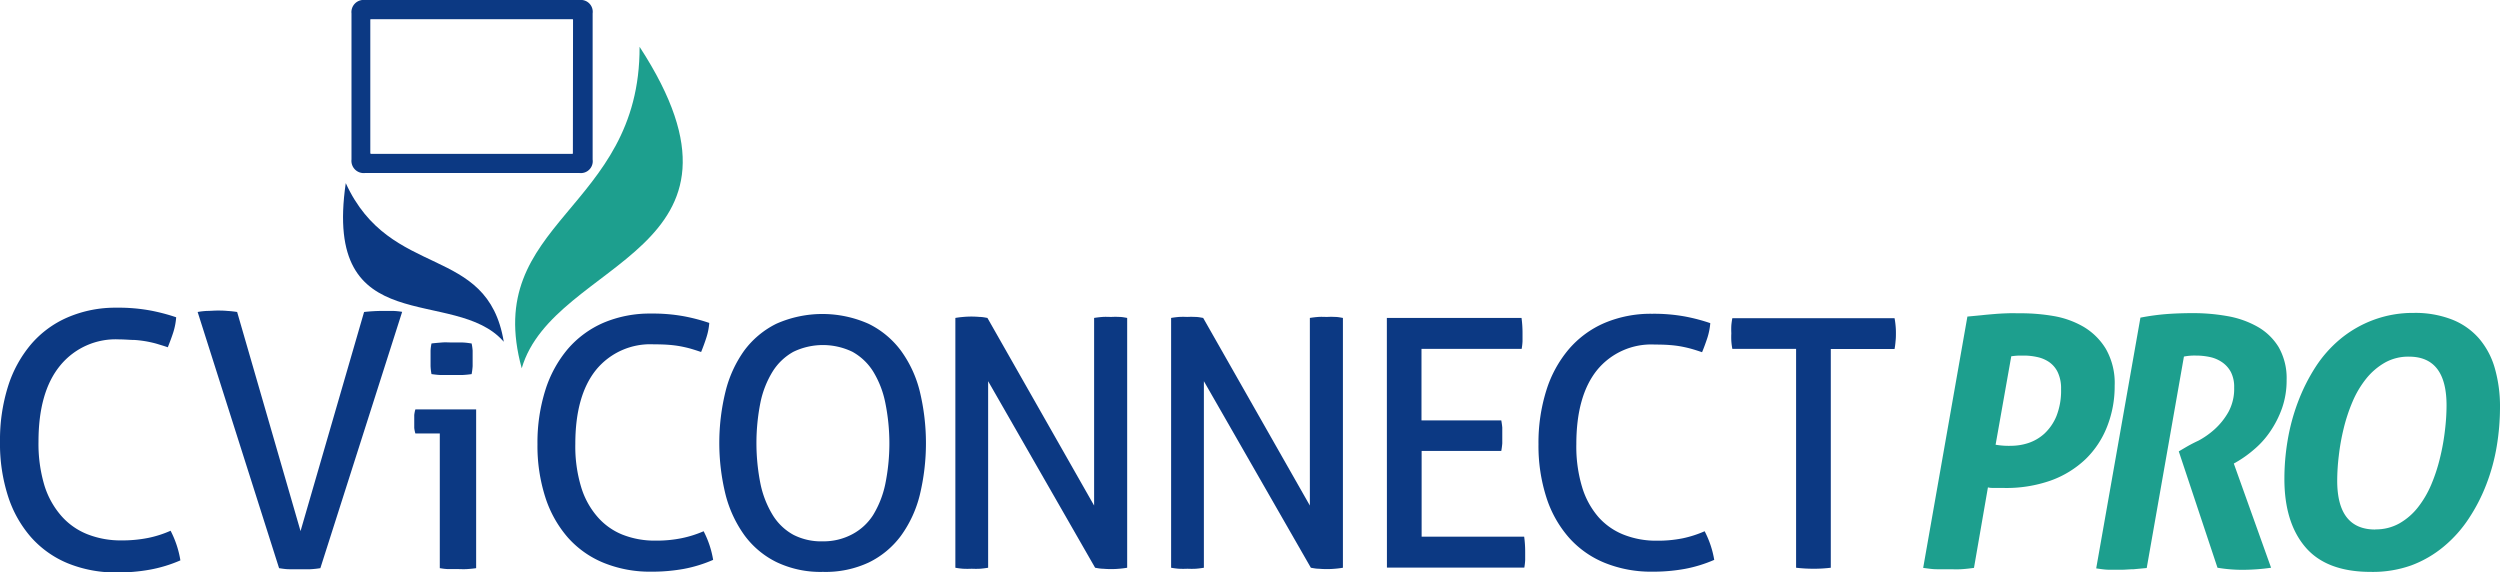
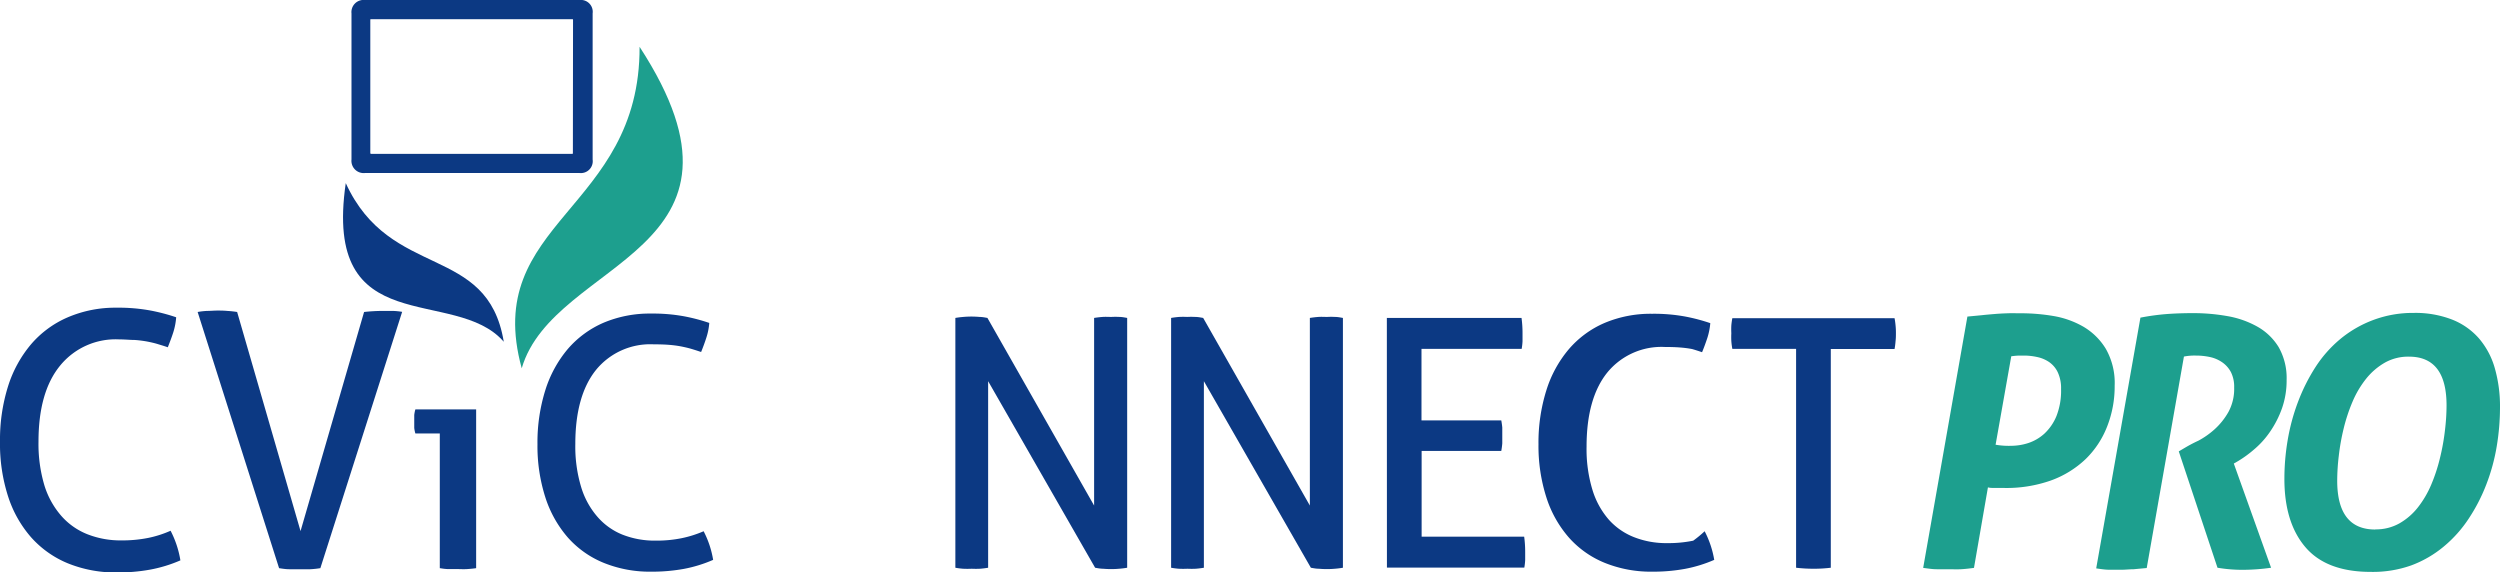
<svg xmlns="http://www.w3.org/2000/svg" viewBox="0 0 349.37 80">
  <defs>
    <style>.cls-1{fill:#0c3983;}.cls-2{fill:#1d9f8e;}</style>
  </defs>
  <title>logo-cviconnect-pro</title>
  <g id="Layer_2" data-name="Layer 2">
    <g id="Layer_1-2" data-name="Layer 1">
      <path class="cls-1" d="M23.84,74.17a13.77,13.77,0,0,1,1.37,4.14A19.38,19.38,0,0,1,21,79.6a25.14,25.14,0,0,1-4.64.4A17.71,17.71,0,0,1,9.5,78.73a14,14,0,0,1-5.15-3.64,16.18,16.18,0,0,1-3.23-5.75A24,24,0,0,1,0,61.72,25,25,0,0,1,1.12,54a17,17,0,0,1,3.23-5.9,14.06,14.06,0,0,1,5.13-3.76A16.82,16.82,0,0,1,16.27,43a24.57,24.57,0,0,1,4.79.4,26.43,26.43,0,0,1,3.56.94,9.16,9.16,0,0,1-.41,2.12c-.21.65-.47,1.34-.76,2.07-.49-.17-1-.32-1.42-.45s-.94-.25-1.46-.35a15.83,15.83,0,0,0-1.74-.22c-.63,0-1.36-.08-2.17-.08a10,10,0,0,0-8.28,3.69q-3,3.68-3,10.6a20.29,20.29,0,0,0,.83,6.13A11.73,11.73,0,0,0,8.6,72.13a9.49,9.49,0,0,0,3.64,2.54,12.65,12.65,0,0,0,4.76.85,18.37,18.37,0,0,0,3.72-.35A15.17,15.17,0,0,0,23.84,74.17Z" />
      <path class="cls-1" d="M27.62,43.6a10,10,0,0,1,1.3-.15c.5,0,1-.05,1.44-.05s.88,0,1.39.05a13.46,13.46,0,0,1,1.39.15L42,74.22,50.88,43.6a23.67,23.67,0,0,1,2.68-.15l1.35,0a9.69,9.69,0,0,1,1.29.13L44.77,79.4a13.49,13.49,0,0,1-1.42.15c-.52,0-1,0-1.46,0s-.94,0-1.44,0-1-.08-1.45-.15Z" />
      <path class="cls-1" d="M66.54,57.21V79.4c-.39.06-.81.1-1.28.13s-.9,0-1.29,0-.75,0-1.23,0-.9-.07-1.28-.13V60.58H58.05a4.08,4.08,0,0,1-.16-.79c0-.31,0-.6,0-.89s0-.59,0-.89a4.19,4.19,0,0,1,.16-.8Z" />
-       <path class="cls-1" d="M66.05,49c0,.4,0,.76,0,1.07s0,.68,0,1.09a9.25,9.25,0,0,1-.14,1.12,13.2,13.2,0,0,1-1.39.13c-.5,0-.95,0-1.34,0s-.88,0-1.41,0-1-.07-1.47-.13a7.65,7.65,0,0,1-.13-1.12c0-.41,0-.77,0-1.09s0-.67,0-1.07A6.39,6.39,0,0,1,60.3,48c.45-.06,1-.1,1.47-.14s1,0,1.36,0,.84,0,1.36,0,1,.08,1.42.14A7.51,7.51,0,0,1,66.05,49Z" />
      <path class="cls-1" d="M98.33,74.24a13.31,13.31,0,0,1,1.33,4,18.93,18.93,0,0,1-4.09,1.26,24.82,24.82,0,0,1-4.53.39,17.16,17.16,0,0,1-6.69-1.24,13.51,13.51,0,0,1-5-3.54,16,16,0,0,1-3.14-5.61,23.53,23.53,0,0,1-1.1-7.43,24.4,24.4,0,0,1,1.1-7.55,16.61,16.61,0,0,1,3.14-5.75,13.85,13.85,0,0,1,5-3.67,16.56,16.56,0,0,1,6.62-1.28,24.19,24.19,0,0,1,4.67.39,25.64,25.64,0,0,1,3.48.92,8.75,8.75,0,0,1-.41,2.06c-.2.63-.45,1.31-.73,2-.48-.16-.94-.31-1.38-.44s-.93-.24-1.43-.34a15.48,15.48,0,0,0-1.69-.22c-.62-.05-1.33-.07-2.12-.07a9.78,9.78,0,0,0-8.08,3.59q-2.88,3.6-2.88,10.34a19.59,19.59,0,0,0,.81,6,11.27,11.27,0,0,0,2.29,4.18A9.12,9.12,0,0,0,87,74.72a12.22,12.22,0,0,0,4.64.83,17.47,17.47,0,0,0,3.62-.34A15.53,15.53,0,0,0,98.33,74.24Z" />
-       <path class="cls-1" d="M115,79.92a14.28,14.28,0,0,1-6.43-1.34,12.26,12.26,0,0,1-4.5-3.73,16.82,16.82,0,0,1-2.67-5.71,30.18,30.18,0,0,1,0-14.47A16.68,16.68,0,0,1,104,49a12.44,12.44,0,0,1,4.5-3.76,15.88,15.88,0,0,1,12.86,0A12.44,12.44,0,0,1,125.9,49a16.28,16.28,0,0,1,2.64,5.7,30.86,30.86,0,0,1,0,14.47,16.41,16.41,0,0,1-2.64,5.71,12.26,12.26,0,0,1-4.5,3.73A14.28,14.28,0,0,1,115,79.92Zm0-4.27a8.5,8.5,0,0,0,4.12-1A7.77,7.77,0,0,0,122,72a13.64,13.64,0,0,0,1.71-4.32,28.5,28.5,0,0,0,0-11.44A13.36,13.36,0,0,0,122,51.88a8,8,0,0,0-2.88-2.72,9.5,9.5,0,0,0-8.24,0A8,8,0,0,0,108,51.88a13.37,13.37,0,0,0-1.72,4.32,29,29,0,0,0,0,11.44A13.65,13.65,0,0,0,108,72a7.77,7.77,0,0,0,2.88,2.74A8.5,8.5,0,0,0,115,75.65Z" />
      <path class="cls-1" d="M133.51,44.43c.35-.06.73-.11,1.12-.14a12.57,12.57,0,0,1,2.24,0c.4,0,.77.08,1.12.14L152.9,70.65V44.43c.38-.06.78-.11,1.19-.14s.83,0,1.24,0a10.29,10.29,0,0,1,1.09,0c.38,0,.75.08,1.1.14V79.34c-.35.06-.72.11-1.12.14a12.57,12.57,0,0,1-2.24,0c-.4,0-.77-.08-1.12-.14L138.09,53.27V79.34c-.35.06-.73.11-1.12.14a11.69,11.69,0,0,1-1.17,0,12,12,0,0,1-1.21,0,9.86,9.86,0,0,1-1.08-.14Z" />
      <path class="cls-1" d="M163.66,44.43c.35-.06.73-.11,1.12-.14a11.1,11.1,0,0,1,1.12,0,11,11,0,0,1,1.12,0c.4,0,.77.08,1.12.14l14.91,26.22V44.43c.38-.06.78-.11,1.19-.14s.83,0,1.24,0a10.29,10.29,0,0,1,1.09,0c.38,0,.75.08,1.1.14V79.34c-.35.06-.72.11-1.12.14a12.57,12.57,0,0,1-2.24,0c-.4,0-.77-.08-1.12-.14L168.24,53.27V79.34c-.35.06-.73.11-1.12.14a11.69,11.69,0,0,1-1.17,0,12,12,0,0,1-1.21,0,9.86,9.86,0,0,1-1.08-.14Z" />
      <path class="cls-1" d="M193.81,44.43h18.82a15.59,15.59,0,0,1,.14,2.14c0,.35,0,.72,0,1.11a8.12,8.12,0,0,1-.12,1.07h-14v10h11.15a10.29,10.29,0,0,1,.14,1c0,.37,0,.73,0,1.09s0,.73,0,1.12a10.13,10.13,0,0,1-.14,1.06H198.67V75H213a15.44,15.44,0,0,1,.14,2.13c0,.36,0,.73,0,1.12a8.32,8.32,0,0,1-.12,1.07h-19.2Z" />
-       <path class="cls-1" d="M238.22,74.24a13.35,13.35,0,0,1,1.34,4,19,19,0,0,1-4.1,1.26,24.71,24.71,0,0,1-4.52.39,17.24,17.24,0,0,1-6.7-1.24,13.47,13.47,0,0,1-5-3.54,15.79,15.79,0,0,1-3.14-5.61A23.53,23.53,0,0,1,215,62.1a24.4,24.4,0,0,1,1.1-7.55,16.44,16.44,0,0,1,3.14-5.75,13.68,13.68,0,0,1,5-3.67,16.56,16.56,0,0,1,6.62-1.28,24.19,24.19,0,0,1,4.67.39,25.64,25.64,0,0,1,3.48.92,9.28,9.28,0,0,1-.41,2.06c-.21.63-.45,1.31-.74,2-.47-.16-.93-.31-1.38-.44s-.92-.24-1.43-.34a15.16,15.16,0,0,0-1.69-.22c-.62-.05-1.33-.07-2.12-.07a9.77,9.77,0,0,0-8.07,3.59q-2.88,3.6-2.88,10.34a19.59,19.59,0,0,0,.81,6,11.4,11.4,0,0,0,2.28,4.18,9.26,9.26,0,0,0,3.55,2.47,12.27,12.27,0,0,0,4.65.83,17.37,17.37,0,0,0,3.61-.34A15.53,15.53,0,0,0,238.22,74.24Z" />
+       <path class="cls-1" d="M238.22,74.24a13.35,13.35,0,0,1,1.34,4,19,19,0,0,1-4.1,1.26,24.71,24.71,0,0,1-4.52.39,17.24,17.24,0,0,1-6.7-1.24,13.47,13.47,0,0,1-5-3.54,15.79,15.79,0,0,1-3.14-5.61A23.53,23.53,0,0,1,215,62.1a24.4,24.4,0,0,1,1.1-7.55,16.44,16.44,0,0,1,3.14-5.75,13.68,13.68,0,0,1,5-3.67,16.56,16.56,0,0,1,6.62-1.28,24.19,24.19,0,0,1,4.67.39,25.64,25.64,0,0,1,3.48.92,9.28,9.28,0,0,1-.41,2.06c-.21.63-.45,1.31-.74,2-.47-.16-.93-.31-1.38-.44a15.16,15.16,0,0,0-1.69-.22c-.62-.05-1.33-.07-2.12-.07a9.77,9.77,0,0,0-8.07,3.59q-2.88,3.6-2.88,10.34a19.59,19.59,0,0,0,.81,6,11.4,11.4,0,0,0,2.28,4.18,9.26,9.26,0,0,0,3.55,2.47,12.27,12.27,0,0,0,4.65.83,17.37,17.37,0,0,0,3.61-.34A15.53,15.53,0,0,0,238.22,74.24Z" />
      <path class="cls-1" d="M251,48.75h-8.91a10,10,0,0,1-.14-1.07,10.78,10.78,0,0,1,0-1.11,10.35,10.35,0,0,1,0-1.1,10.08,10.08,0,0,1,.14-1h22.67a10,10,0,0,1,.14,1,9.58,9.58,0,0,1,.05,1.07c0,.35,0,.73-.05,1.14a10.06,10.06,0,0,1-.14,1.09h-8.91V79.34a19.43,19.43,0,0,1-2.38.14,21,21,0,0,1-2.47-.14Z" />
      <path class="cls-2" d="M72.91,51.47c-5.65-20.54,16.55-22,16.47-44.93,18.82,28.92-12,29.57-16.47,44.93Z" />
      <path class="cls-1" d="M70.4,47.76C68.13,34,54.54,39.2,48.32,25.59,45.06,47.92,63.55,39.86,70.4,47.76Z" />
      <path class="cls-1" d="M81,0H51a1.7,1.7,0,0,0-1.88,1.87V22.3A1.71,1.71,0,0,0,51,24.18H81a1.66,1.66,0,0,0,1.82-1.88V1.87A1.66,1.66,0,0,0,81,0Zm-.94,21.36c0,.07,0,.14-.08.14H51.84c-.06,0-.09-.07-.09-.14V2.81c0-.07,0-.13.09-.13H80c.07,0,.08.06.08.13Z" />
      <path class="cls-2" d="M274.94,44.24l2-.19c.62-.07,1.23-.12,1.83-.17s1.2-.08,1.8-.1,1.26,0,2,0a27,27,0,0,1,4.38.38,12.54,12.54,0,0,1,4.19,1.49,9,9,0,0,1,3.14,3.09,9.62,9.62,0,0,1,1.24,5.16,15.28,15.28,0,0,1-1.05,5.7,12.82,12.82,0,0,1-3,4.55,13.84,13.84,0,0,1-4.87,3A18.65,18.65,0,0,1,280,68.19l-1.26,0c-.33,0-.64,0-.93-.08l-1.95,11.25c-.65.09-1.26.16-1.85.19s-1.15,0-1.7,0-1,0-1.63,0-1.24-.1-1.92-.19Zm3.94,17.91a10.84,10.84,0,0,0,2.19.15,7.81,7.81,0,0,0,2.39-.39,6.25,6.25,0,0,0,2.24-1.31,7,7,0,0,0,1.68-2.44,9.66,9.66,0,0,0,.65-3.79,5.22,5.22,0,0,0-.46-2.34,3.62,3.62,0,0,0-1.22-1.44,4.64,4.64,0,0,0-1.68-.7,8.63,8.63,0,0,0-1.8-.2h-.73a10.72,10.72,0,0,0-1.07.1Z" />
      <path class="cls-2" d="M299.12,44.39a32.08,32.08,0,0,1,3.77-.51c1.15-.08,2.33-.12,3.53-.12a27.18,27.18,0,0,1,4.82.41,13.16,13.16,0,0,1,4.19,1.46,8.17,8.17,0,0,1,3,2.87,8.73,8.73,0,0,1,1.12,4.6,11.69,11.69,0,0,1-.66,4,14.12,14.12,0,0,1-1.66,3.24A12.23,12.23,0,0,1,315,62.81a15.88,15.88,0,0,1-2.24,1.63l-.59.34,5.21,14.56a28.47,28.47,0,0,1-3.94.29,20.83,20.83,0,0,1-3.55-.29l-5.41-16.26.83-.49c.49-.29,1.12-.64,1.9-1a11.39,11.39,0,0,0,2.29-1.61,9.62,9.62,0,0,0,1.92-2.41,6.75,6.75,0,0,0,.8-3.41,4.58,4.58,0,0,0-.43-2.11,3.85,3.85,0,0,0-1.2-1.39,4.76,4.76,0,0,0-1.73-.76,9.33,9.33,0,0,0-2-.21,7.6,7.6,0,0,0-1.66.14l-5.2,29.55-1.83.17c-.57,0-1.13.07-1.68.07s-1.09,0-1.7,0-1.24-.1-1.85-.19Z" />
      <path class="cls-2" d="M331.31,79.92q-6.18,0-9.13-3.45t-2.94-9.59a32.14,32.14,0,0,1,.46-5.38,28.33,28.33,0,0,1,1.44-5.33,25.87,25.87,0,0,1,2.43-4.85,17.27,17.27,0,0,1,3.48-3.94,16,16,0,0,1,4.58-2.65,15.76,15.76,0,0,1,5.67-1,14.14,14.14,0,0,1,5.35.92,9.71,9.71,0,0,1,3.77,2.63,11,11,0,0,1,2.22,4.16,19.47,19.47,0,0,1,.73,5.57,33.22,33.22,0,0,1-.46,5.38,27,27,0,0,1-1.44,5.28A24.45,24.45,0,0,1,345,72.47a17.61,17.61,0,0,1-3.48,3.9A15.58,15.58,0,0,1,337,79,16,16,0,0,1,331.31,79.92Zm.63-5.94a6.67,6.67,0,0,0,3.39-.85,8.88,8.88,0,0,0,2.58-2.24,13.89,13.89,0,0,0,1.87-3.21A23.87,23.87,0,0,0,341,63.93a30.33,30.33,0,0,0,.68-3.82,29.47,29.47,0,0,0,.22-3.46q0-6.81-5.26-6.81a6.66,6.66,0,0,0-3.38.85,9.24,9.24,0,0,0-2.6,2.24,13.67,13.67,0,0,0-1.9,3.21,23.87,23.87,0,0,0-1.24,3.75,30.65,30.65,0,0,0-.68,3.82,30,30,0,0,0-.22,3.51Q326.64,74,331.94,74Z" />
    </g>
  </g>
</svg>